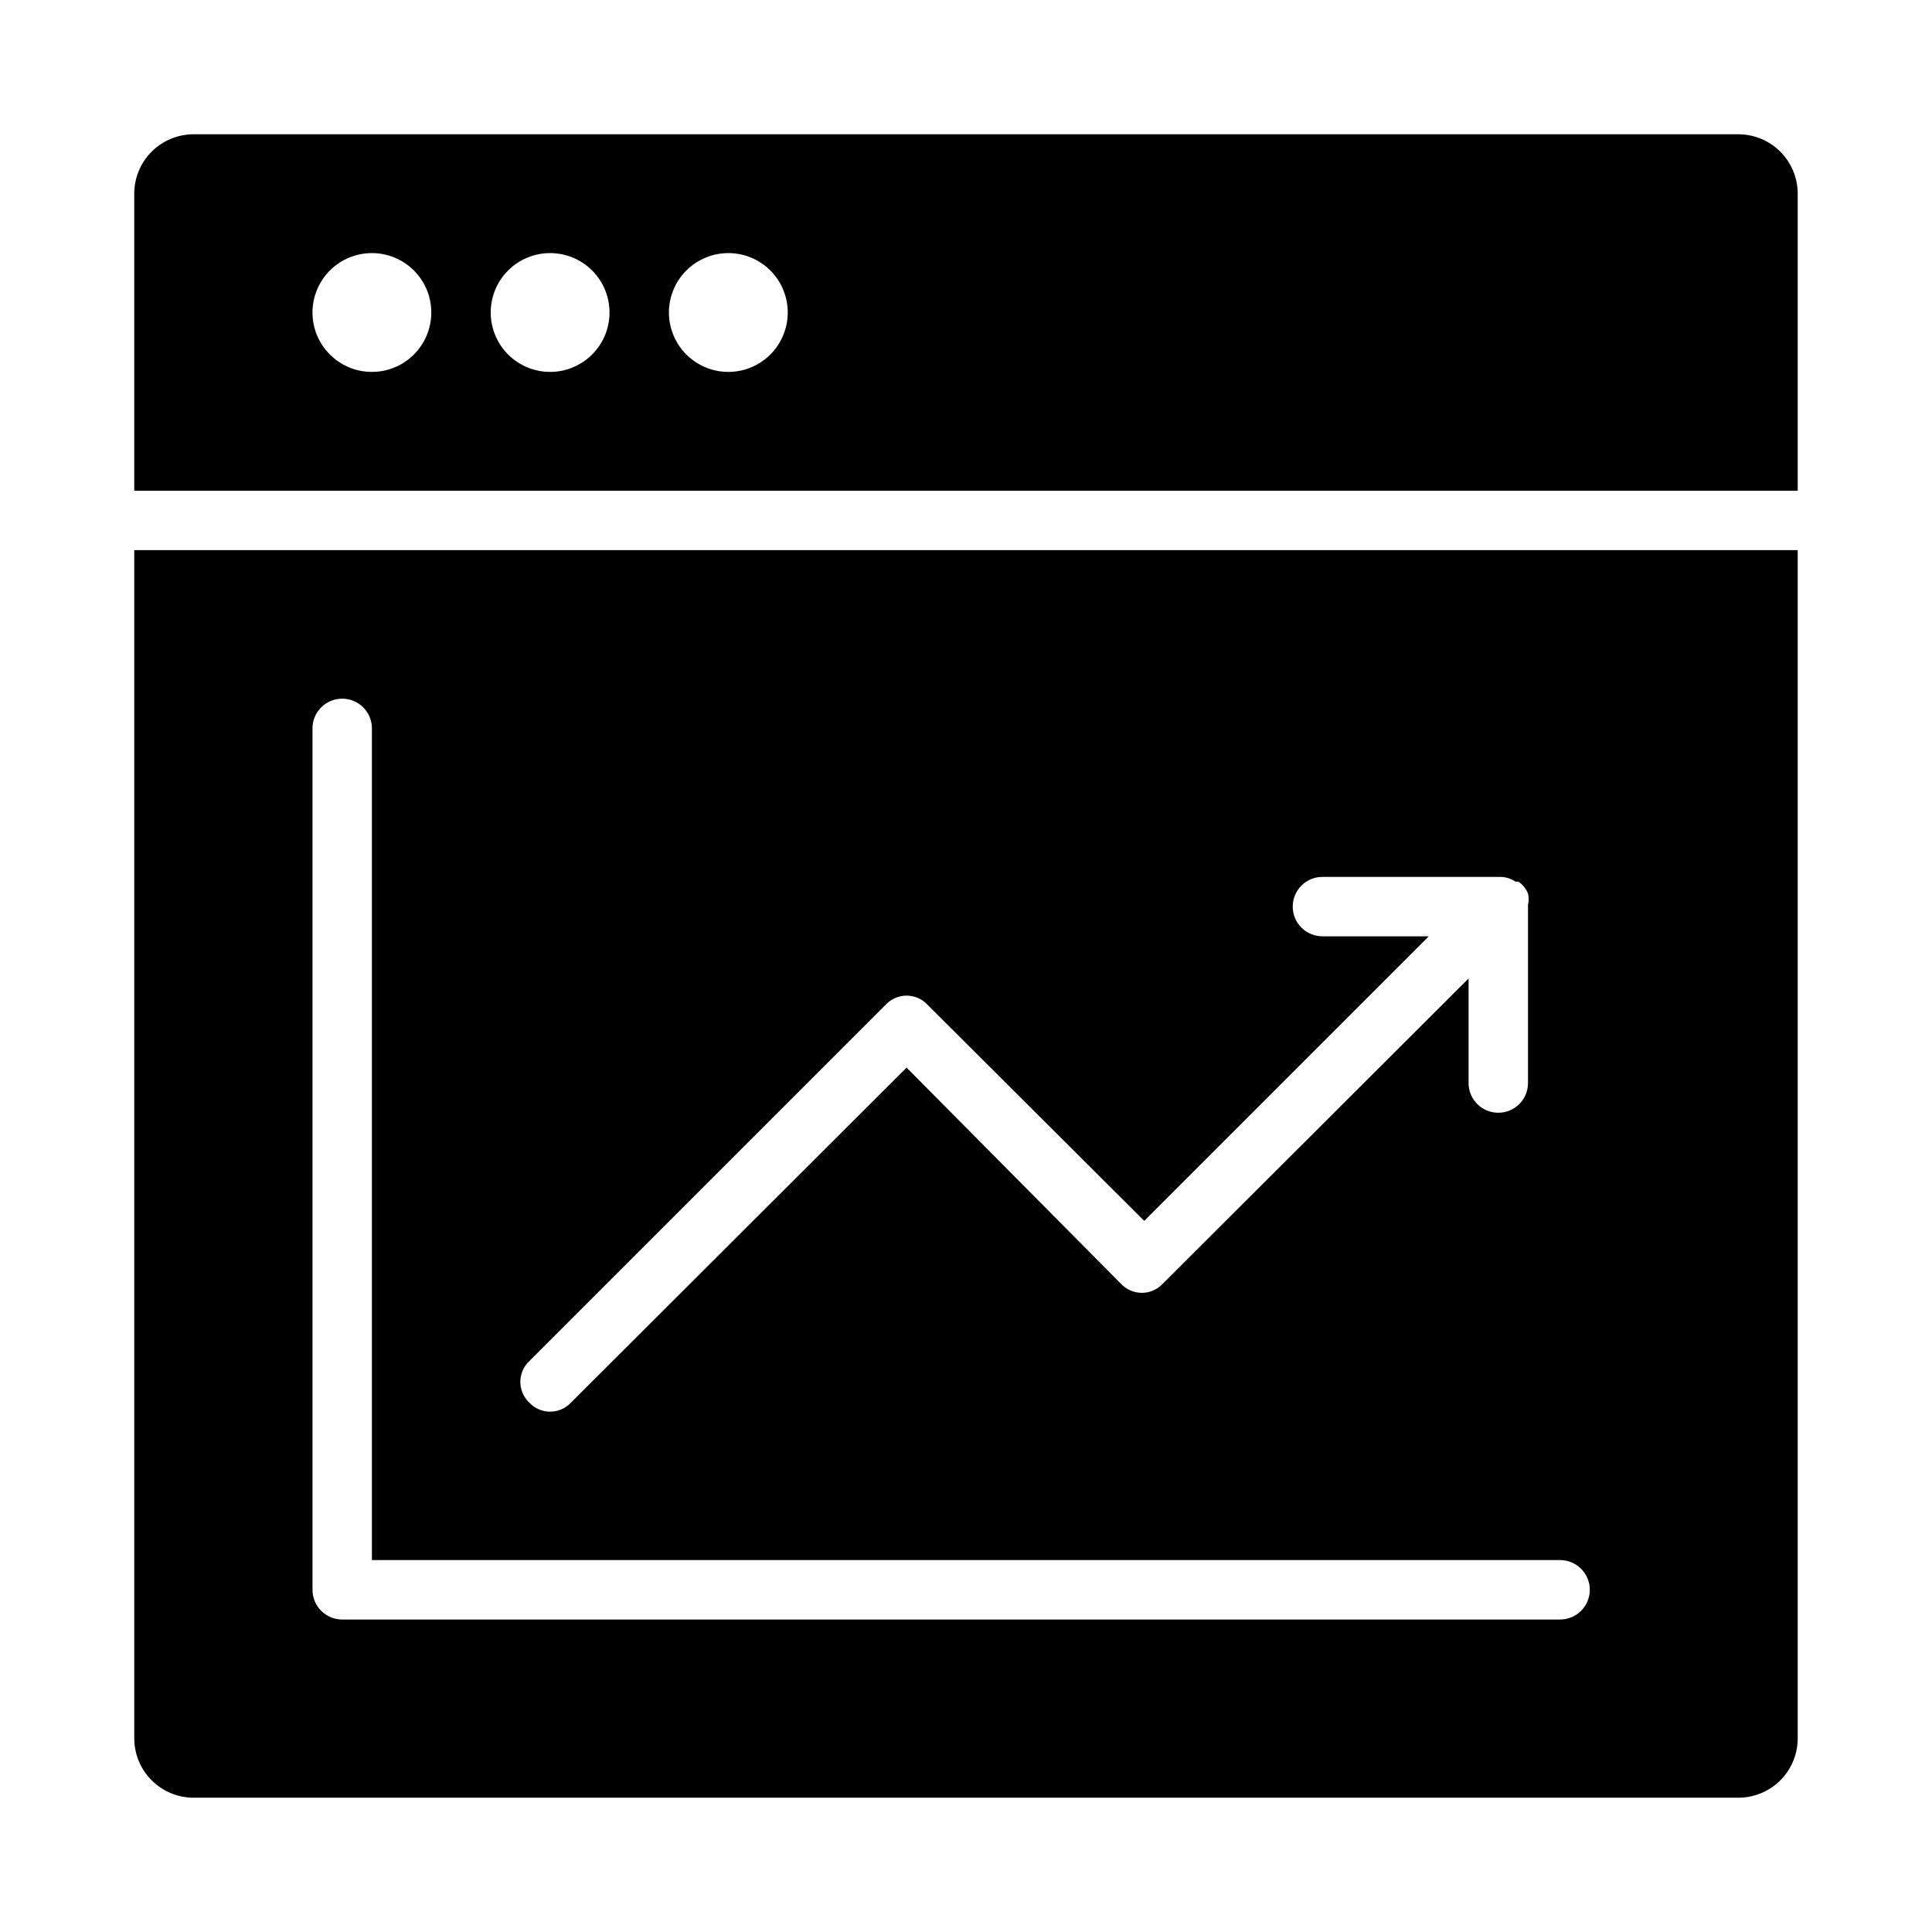
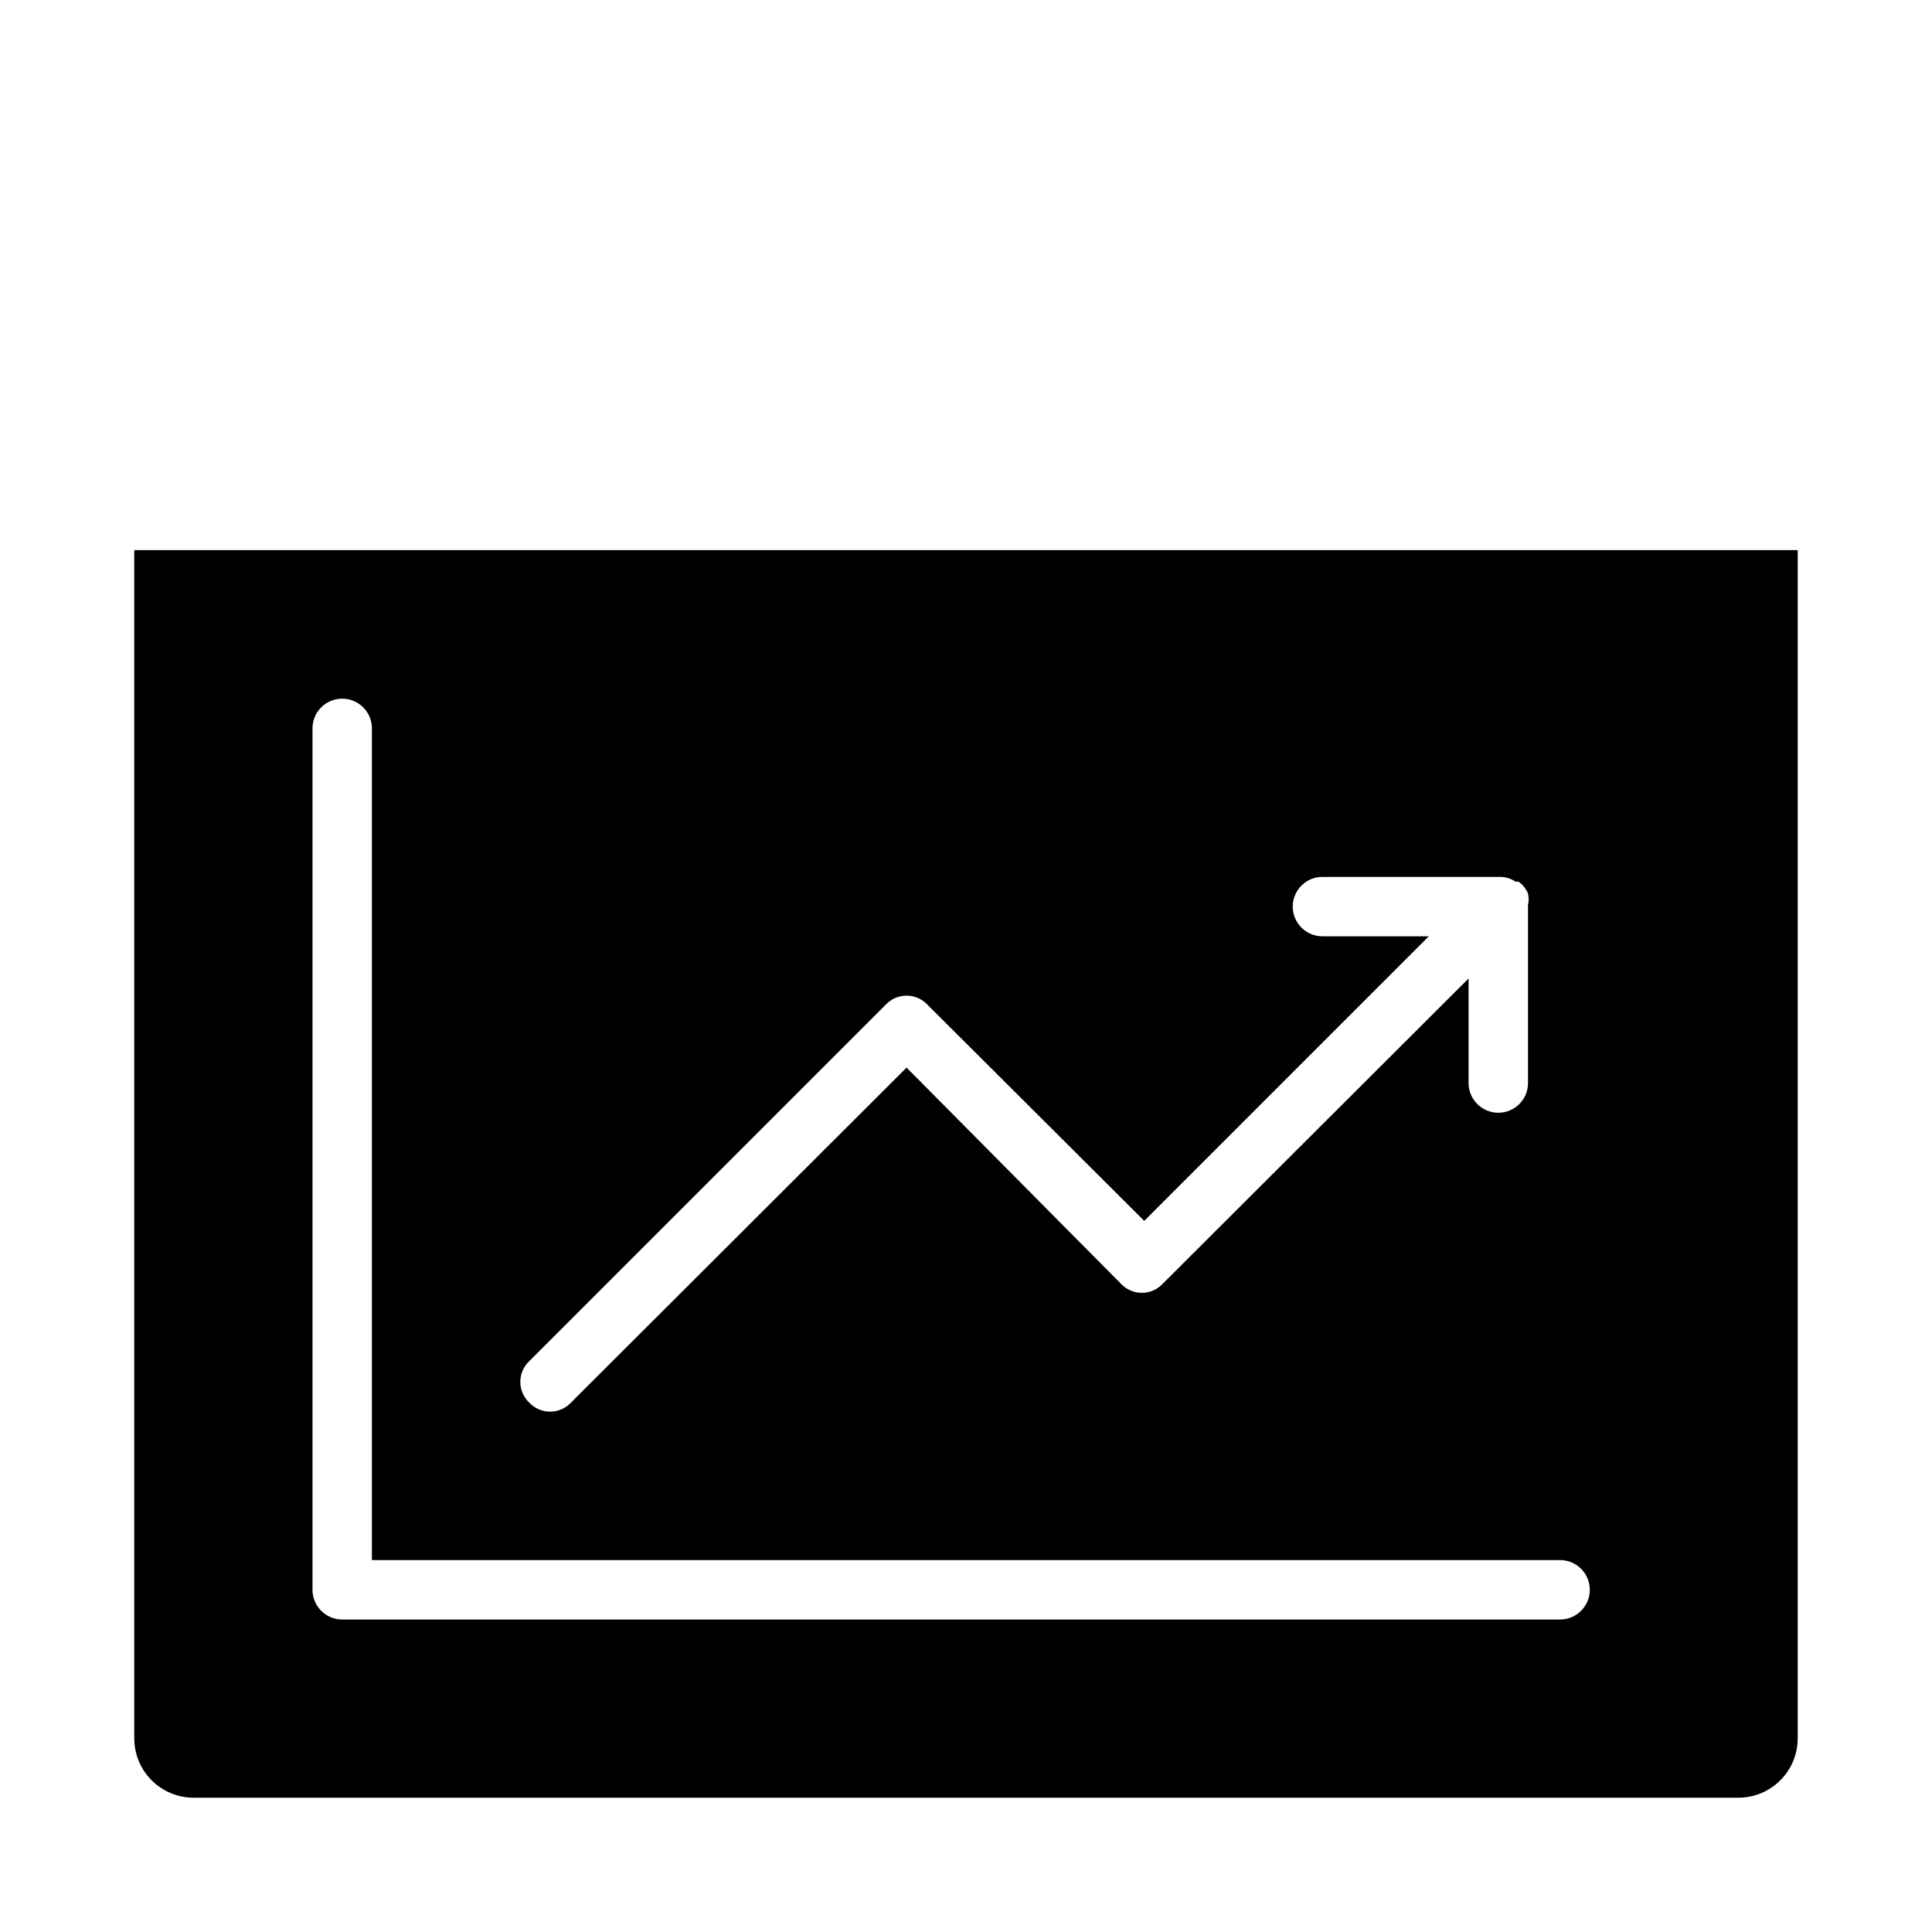
<svg xmlns="http://www.w3.org/2000/svg" fill="#000000" width="800px" height="800px" version="1.1" viewBox="144 144 512 512">
  <g>
-     <path d="m620.41 274.05v-78.723c0-4.176-1.656-8.18-4.609-11.133-2.953-2.949-6.957-4.609-11.133-4.609h-409.35c-4.176 0-8.18 1.66-11.133 4.609-2.949 2.953-4.609 6.957-4.609 11.133v78.723zm-283.39-62.977c4.176 0 8.18 1.66 11.133 4.609 2.953 2.953 4.609 6.957 4.609 11.133s-1.656 8.18-4.609 11.133c-2.953 2.953-6.957 4.613-11.133 4.613-4.176 0-8.18-1.66-11.133-4.613-2.953-2.953-4.613-6.957-4.613-11.133s1.66-8.18 4.613-11.133c2.953-2.949 6.957-4.609 11.133-4.609zm-47.234 0c4.176 0 8.18 1.66 11.133 4.609 2.953 2.953 4.613 6.957 4.613 11.133s-1.66 8.18-4.613 11.133c-2.953 2.953-6.957 4.613-11.133 4.613-4.176 0-8.18-1.66-11.133-4.613-2.953-2.953-4.609-6.957-4.609-11.133s1.656-8.18 4.609-11.133c2.953-2.949 6.957-4.609 11.133-4.609zm-47.23 0c4.176 0 8.18 1.66 11.133 4.609 2.953 2.953 4.609 6.957 4.609 11.133s-1.656 8.18-4.609 11.133c-2.953 2.953-6.957 4.613-11.133 4.613-4.176 0-8.18-1.66-11.133-4.613-2.953-2.953-4.613-6.957-4.613-11.133s1.66-8.18 4.613-11.133c2.953-2.949 6.957-4.609 11.133-4.609z" />
    <path d="m179.58 289.79v314.88c0 4.176 1.66 8.18 4.609 11.133 2.953 2.953 6.957 4.609 11.133 4.609h409.35c4.176 0 8.18-1.656 11.133-4.609 2.953-2.953 4.609-6.957 4.609-11.133v-314.88zm104.7 214.91 94.465-94.465h-0.004c1.43-1.52 3.426-2.383 5.512-2.383 2.09 0 4.082 0.863 5.512 2.383l57.465 57.309 75.414-75.414h-28.184c-4.348 0-7.871-3.523-7.871-7.871s3.523-7.871 7.871-7.871h47.234c1.406 0.027 2.773 0.465 3.938 1.258h0.789-0.004c1.129 0.785 2.004 1.879 2.519 3.148 0.234 0.984 0.234 2.008 0 2.992v47.234c0 4.348-3.523 7.871-7.871 7.871s-7.875-3.523-7.875-7.871v-27.711l-81.082 80.926c-1.426 1.52-3.422 2.383-5.508 2.383-2.09 0-4.082-0.863-5.512-2.383l-56.836-57.309-88.953 88.797c-1.43 1.52-3.422 2.383-5.512 2.383-2.086 0-4.082-0.863-5.508-2.383-1.523-1.43-2.387-3.426-2.387-5.512 0-2.086 0.863-4.082 2.387-5.512zm273.16 68.488h-322.75c-4.348 0-7.875-3.523-7.875-7.871v-228.29c0-4.348 3.527-7.875 7.875-7.875s7.871 3.527 7.871 7.875v220.41h314.88c4.348 0 7.875 3.527 7.875 7.875s-3.527 7.871-7.875 7.871z" />
  </g>
</svg>